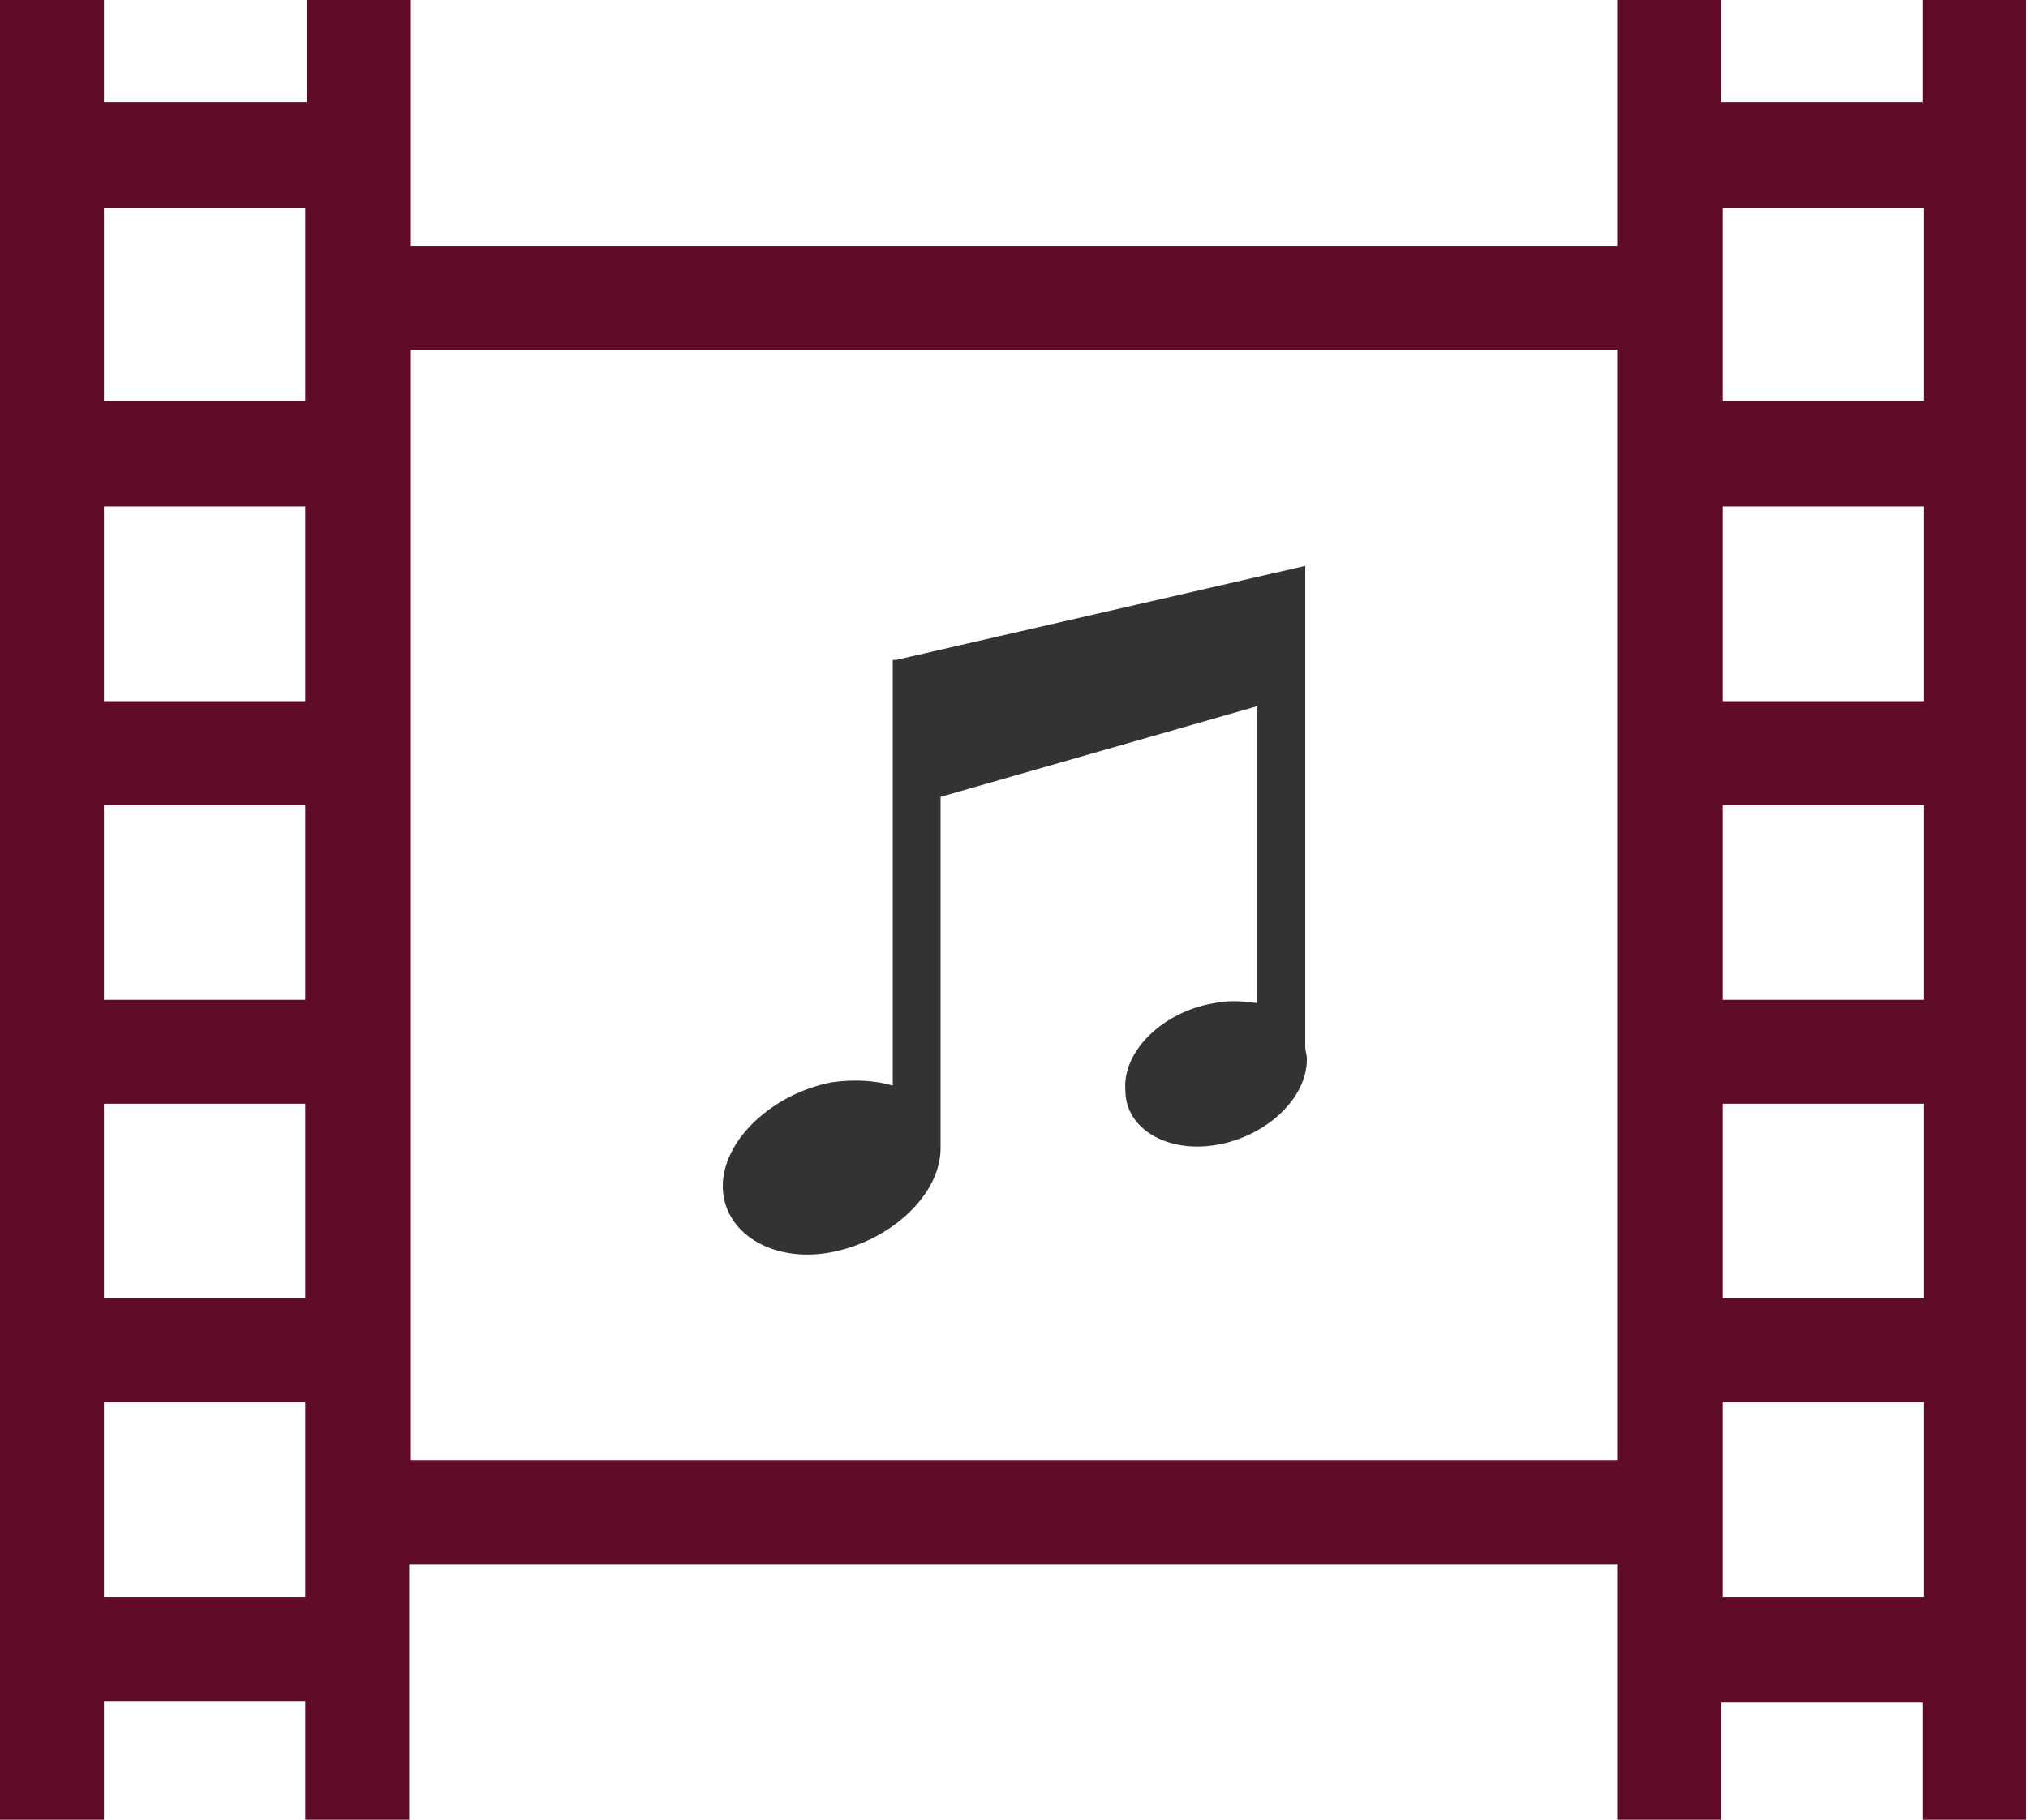
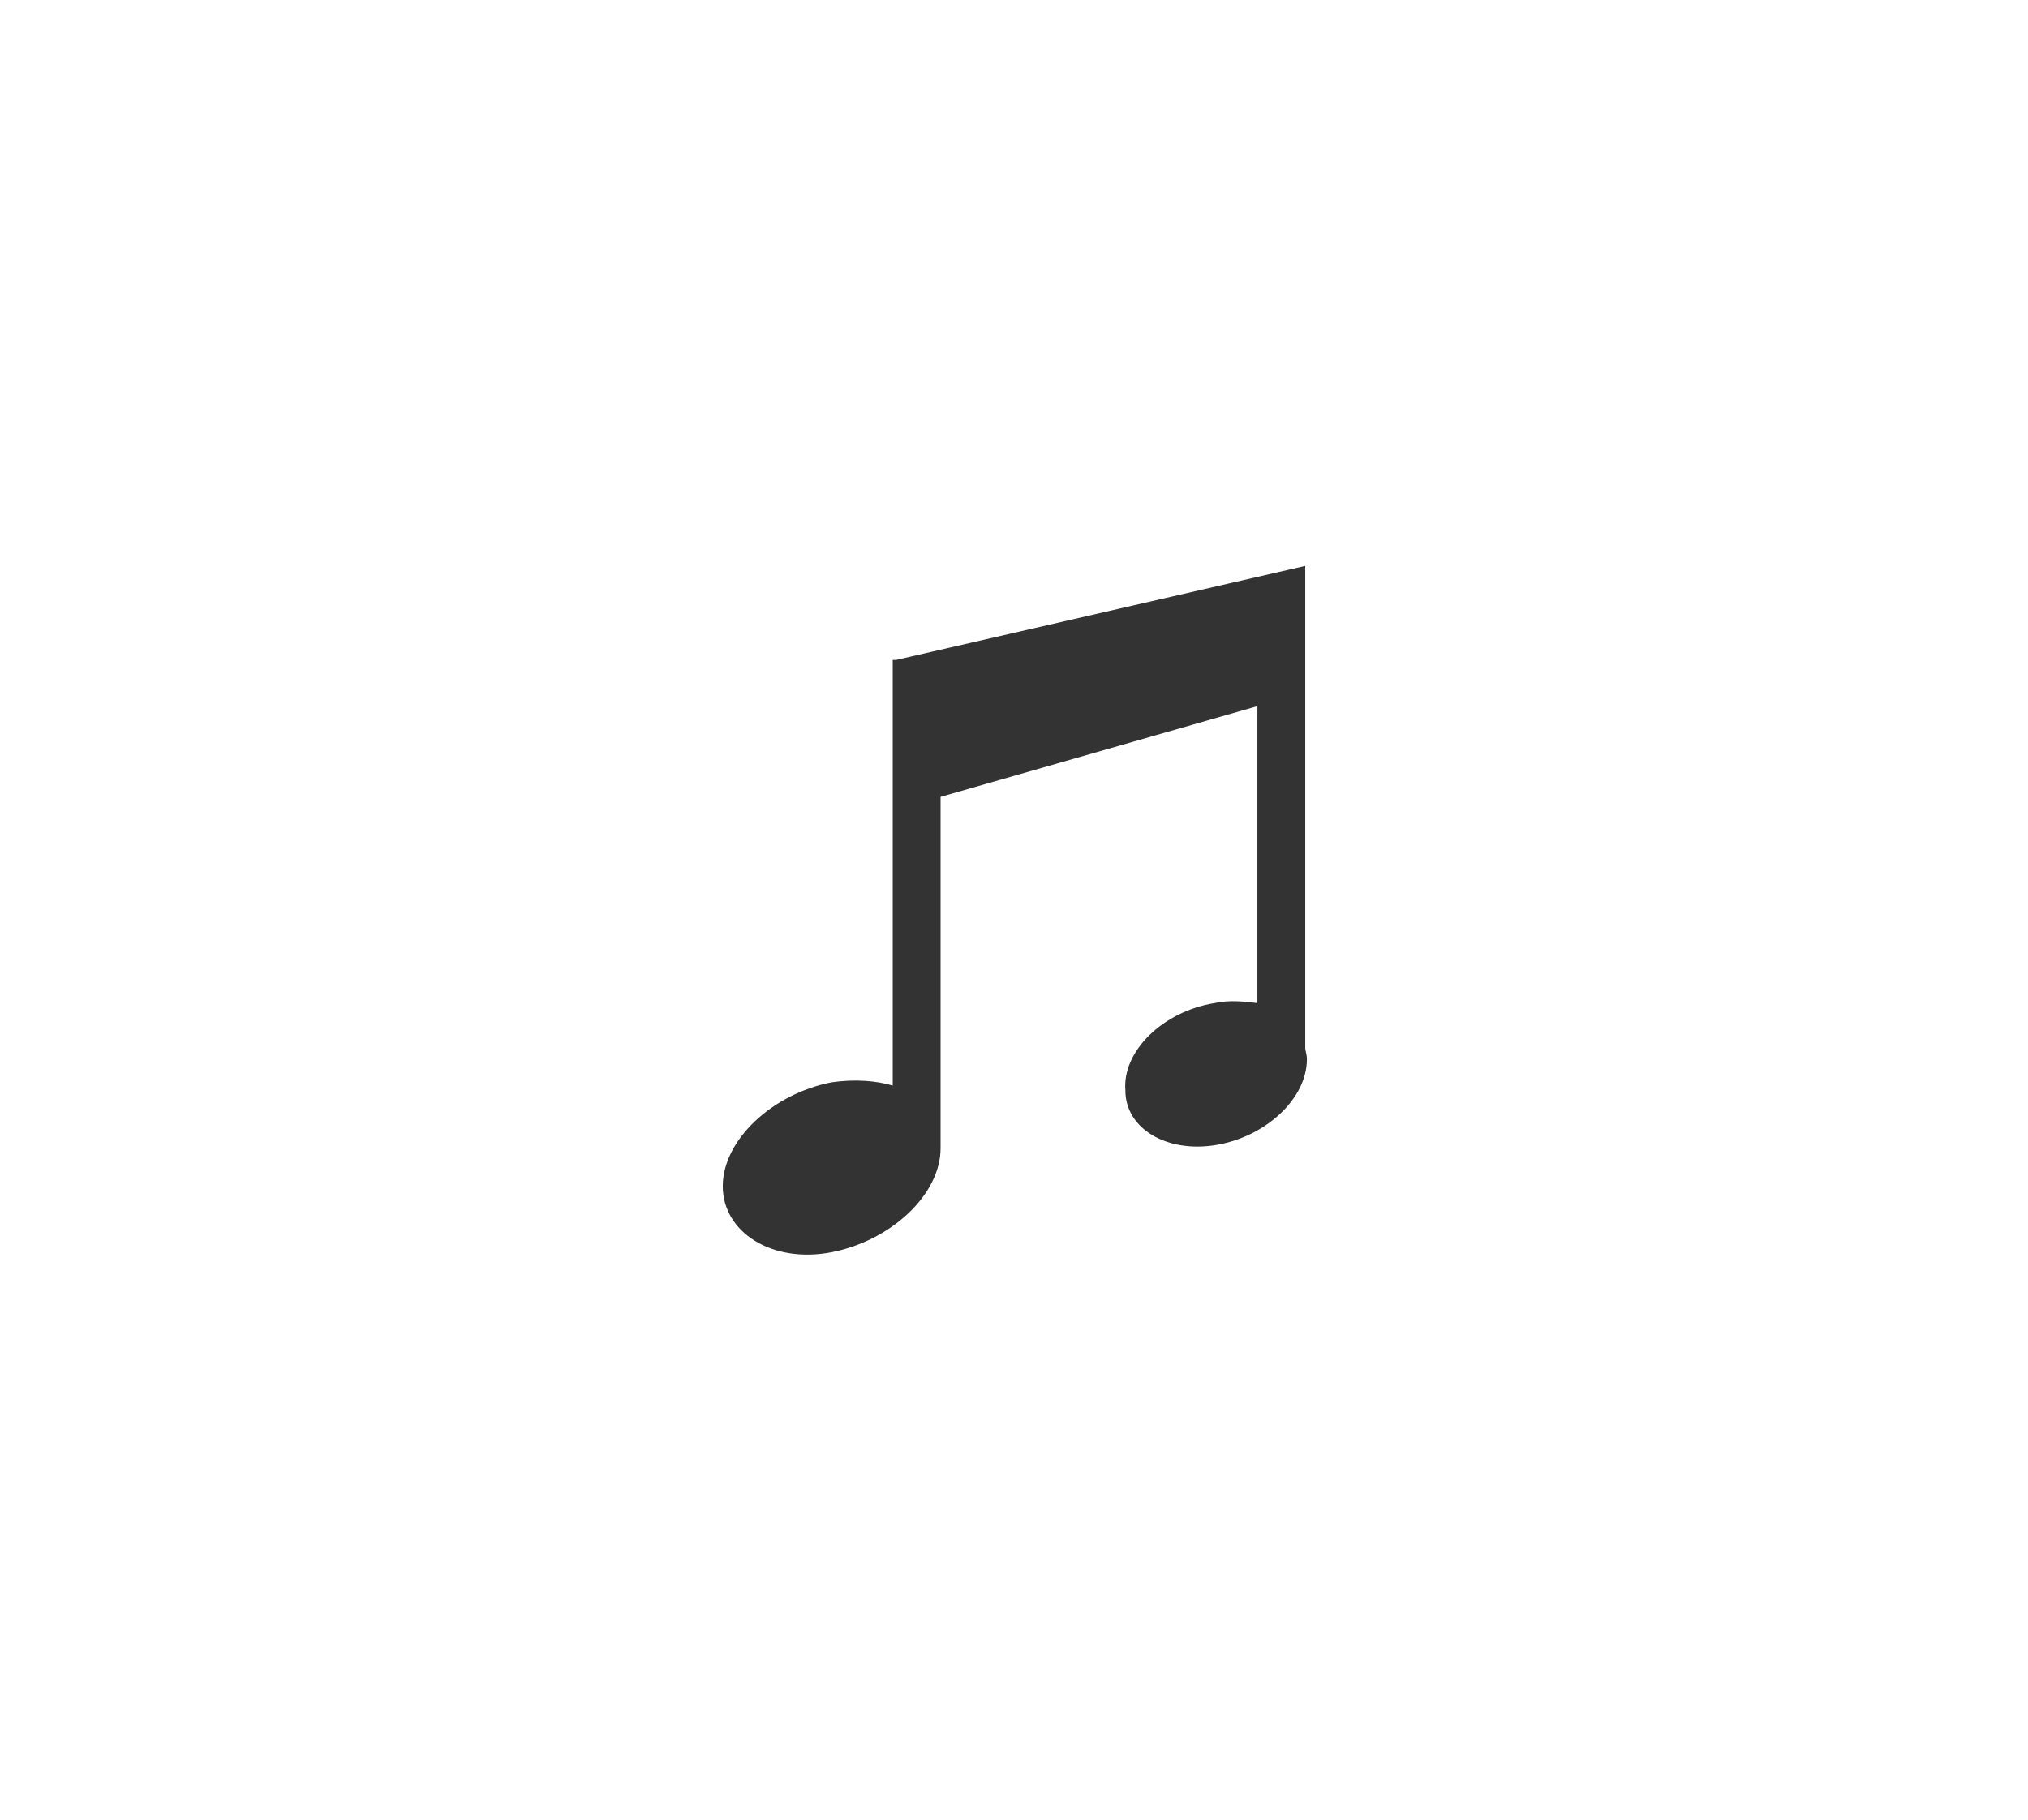
<svg xmlns="http://www.w3.org/2000/svg" version="1.1" id="Layer_1" x="0px" y="0px" viewBox="0 0 122.9 110.3" style="enable-background:new 0 0 122.9 110.3;" xml:space="preserve">
  <style type="text/css">
	.st0{fill:#333333;}
	.st1{fill:#600C27;}
</style>
  <path class="st0" d="M73.6,60.8c0.9-0.2,1.8-0.1,2.6,0V42.8L57,48.3v21c0,0.1,0,0.2,0,0.3l0,0c0,2.8-3,5.6-6.6,6.3s-6.6-1.2-6.6-4  s3-5.6,6.6-6.3c1.4-0.2,2.7-0.1,3.7,0.2V40h0.2l24.8-5.7v29.2c0,0.2,0.1,0.4,0.1,0.7l0,0c0,2.4-2.5,4.7-5.5,5.2s-5.5-1-5.5-3.3  C68,63.7,70.5,61.3,73.6,60.8L73.6,60.8L73.6,60.8z" />
-   <path class="st1" d="M116.5,0v6.2h-12.2V0H98v14.9H24.9V0h-6.3v6.2H6.3V0H0v110.3h6.3v-7.2h12.2v7.2h6.3V94.8H98v15.6h6.3v-7.2h12.2  v7.2h6.3V0H116.5z M18.5,96.8H6.3V85h12.2V96.8z M18.5,78.7H6.3V66.9h12.2V78.7z M18.5,60.6H6.3V48.8h12.2V60.6z M18.5,42.5H6.3  V30.7h12.2V42.5z M18.5,24.3H6.3V12.6h12.2V24.3z M98,88.5H24.9V21.2H98h0V88.5z M116.6,96.8h-12.2V85h12.2V96.8z M116.6,78.7h-12.2  V66.9h12.2V78.7z M116.6,60.6h-12.2V48.8h12.2V60.6z M116.6,42.5h-12.2V30.7h12.2V42.5z M116.6,24.3h-12.2V12.6h12.2V24.3z" />
</svg>